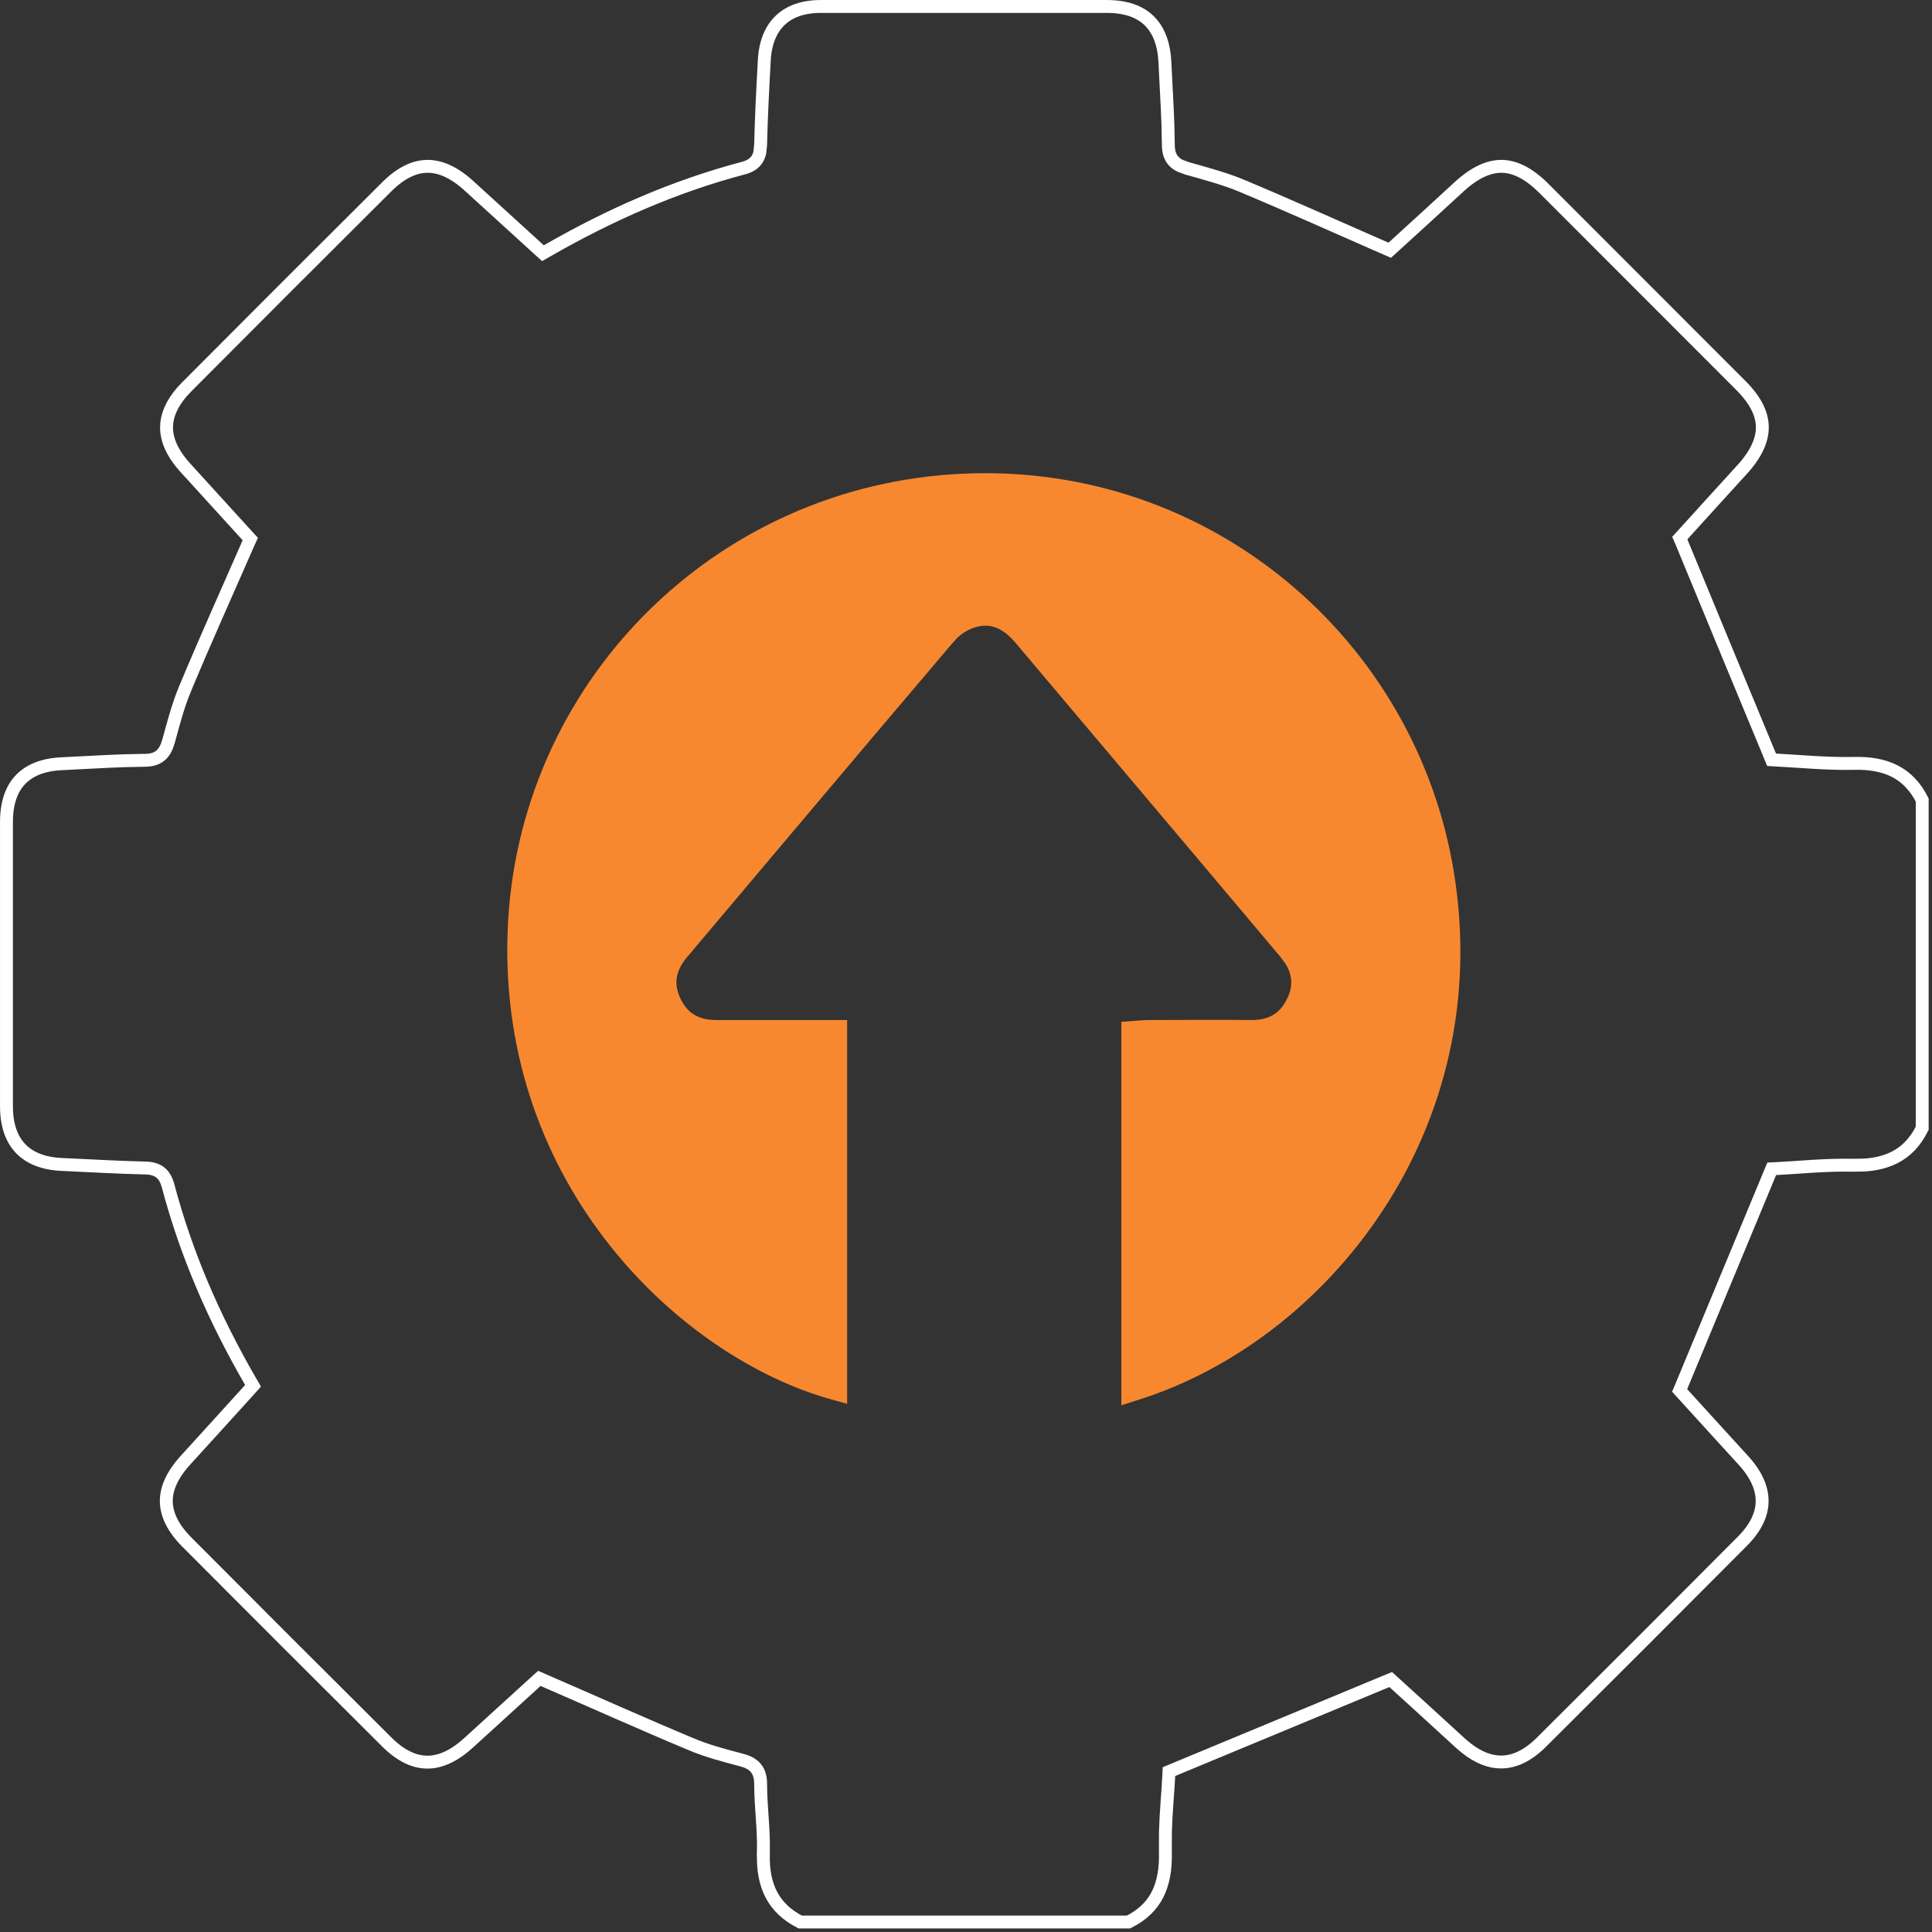
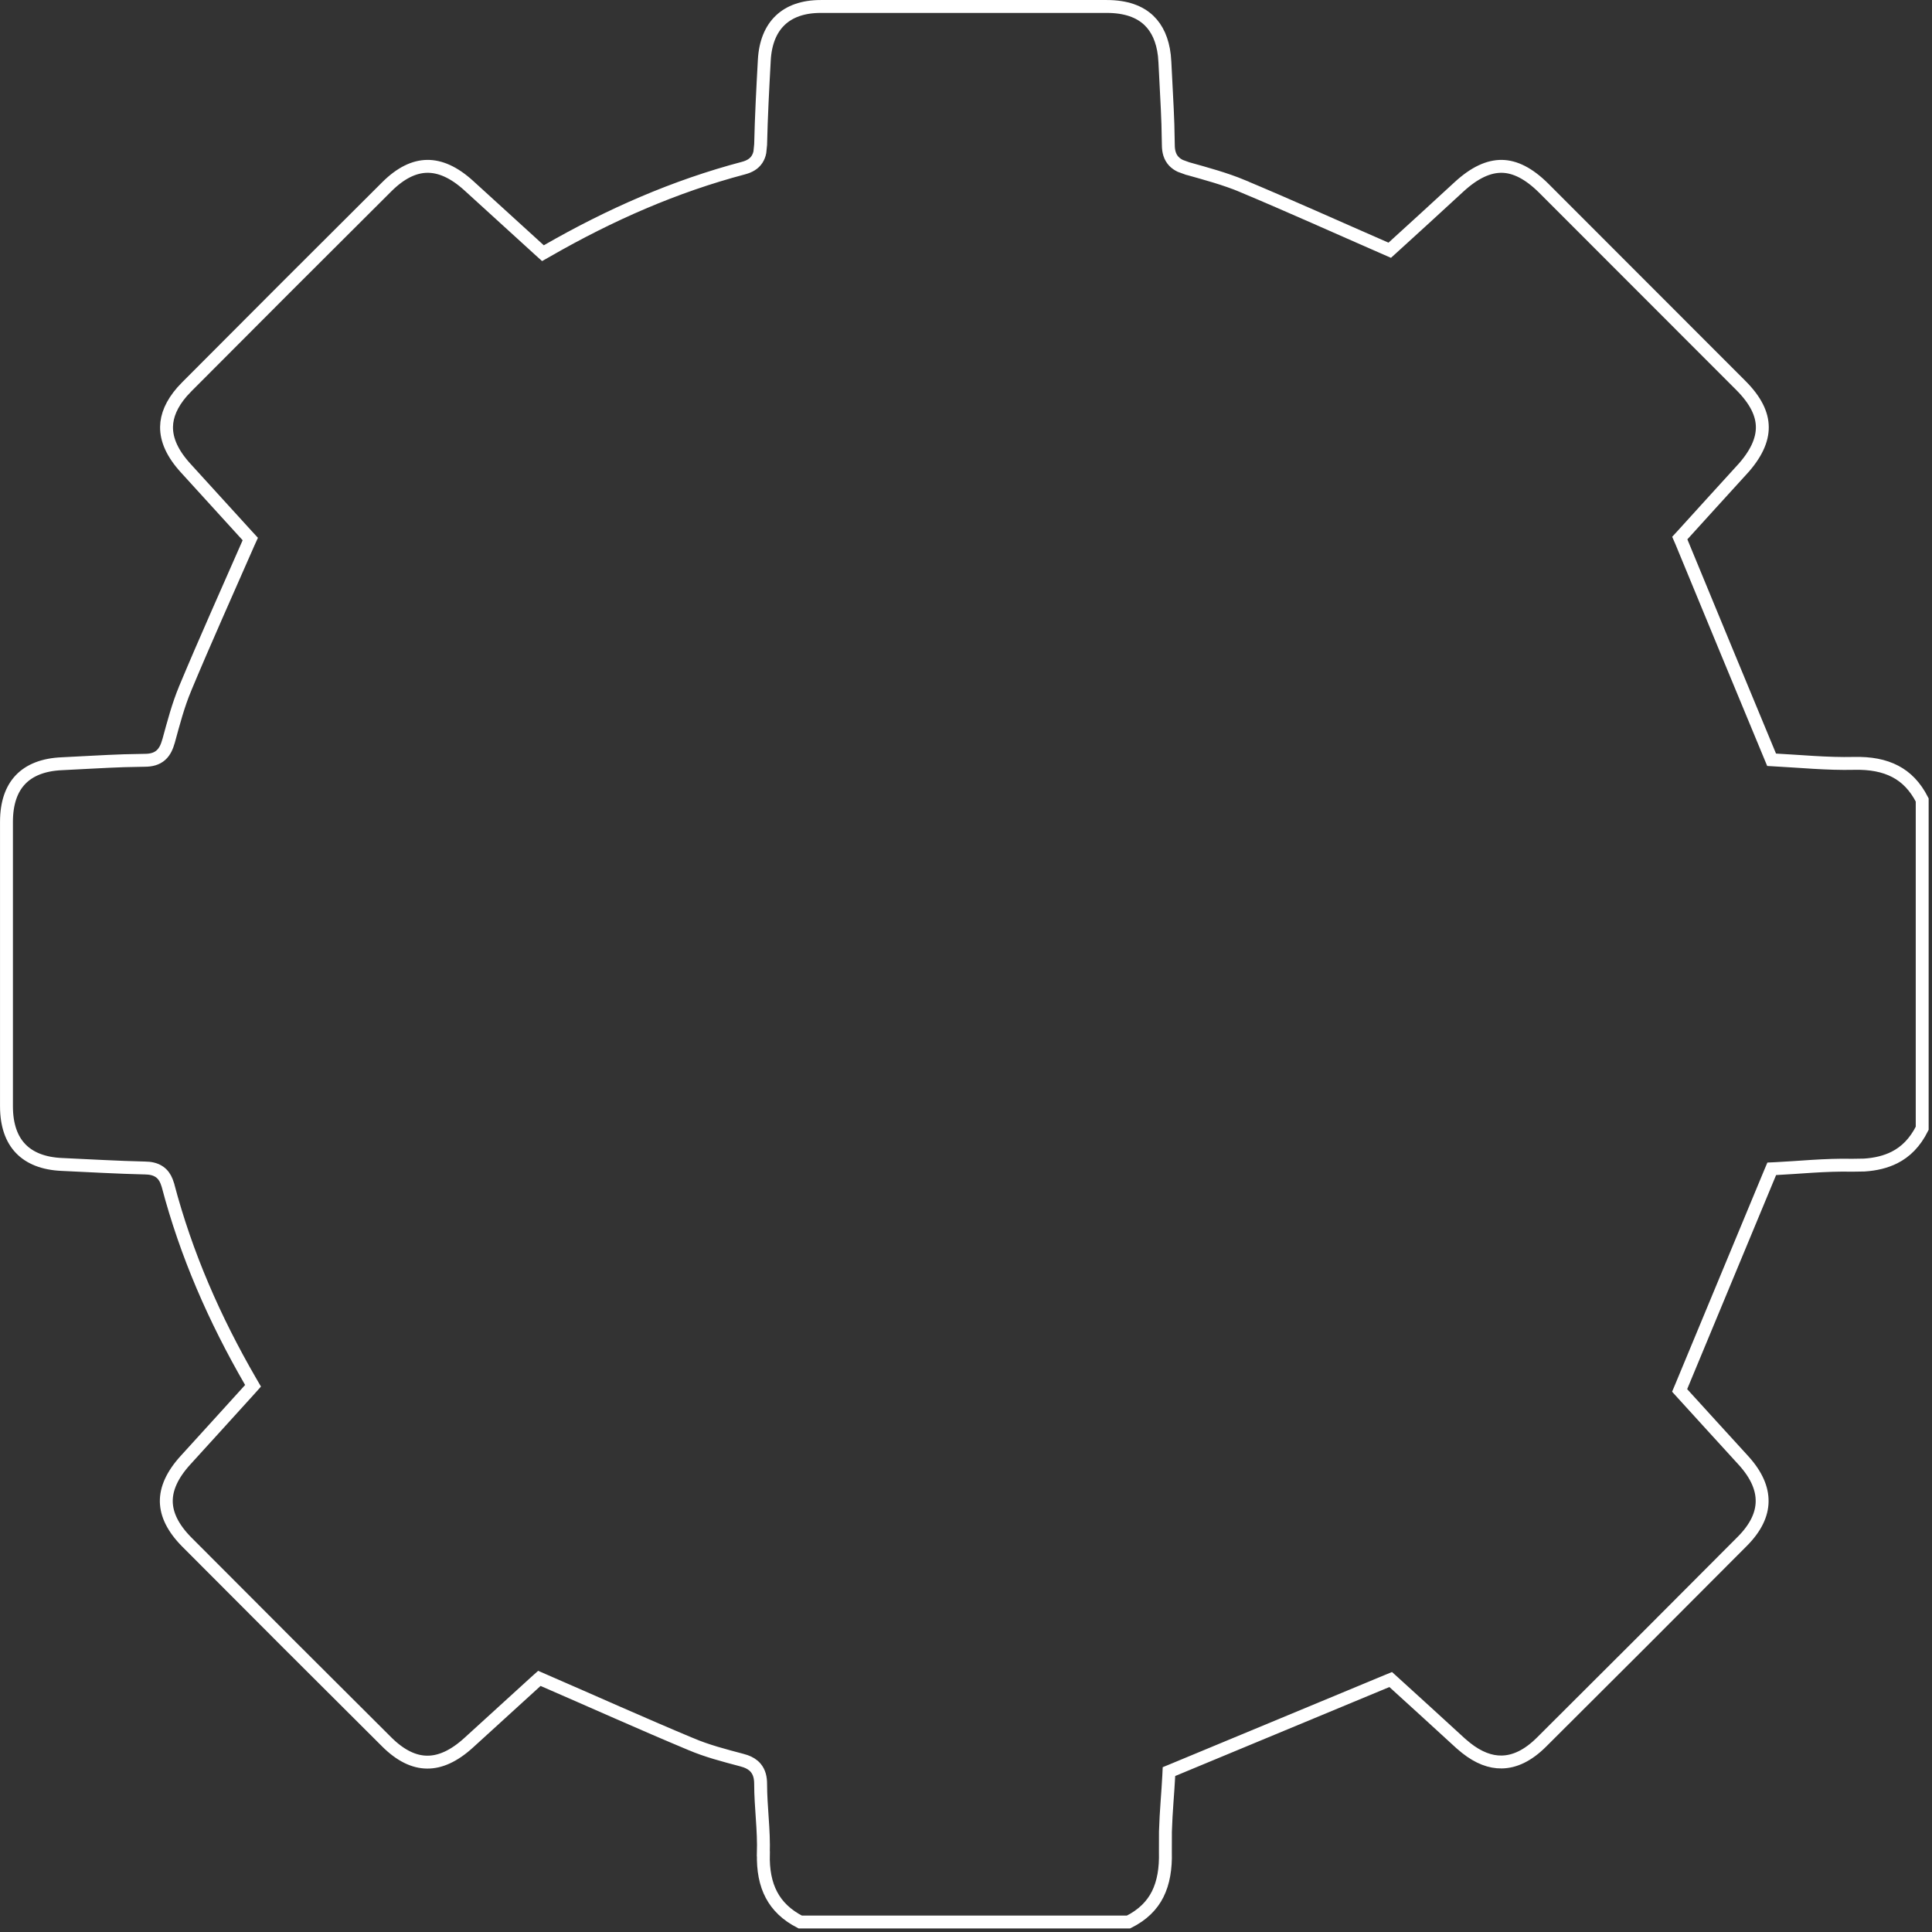
<svg xmlns="http://www.w3.org/2000/svg" width="40" height="40" viewBox="0 0 40 40" fill="none">
  <rect x="0" y="0" width="40" height="40" fill="#333333" stroke="none" />
  <path d="M16.991 0.134H22.917C23.309 0.134 23.596 0.239 23.789 0.425C23.958 0.588 24.07 0.826 24.107 1.147L24.118 1.29C24.137 1.722 24.166 2.146 24.18 2.572L24.189 2.999C24.189 3.136 24.22 3.25 24.302 3.338C24.34 3.379 24.387 3.41 24.436 3.434L24.587 3.489H24.589C24.977 3.598 25.36 3.701 25.72 3.85V3.851C26.706 4.264 27.678 4.703 28.693 5.146L28.773 5.181L28.837 5.123C29.27 4.728 29.741 4.3 30.207 3.869C30.531 3.571 30.822 3.441 31.094 3.444C31.365 3.448 31.65 3.587 31.963 3.898L36.041 7.979C36.349 8.287 36.485 8.57 36.487 8.842C36.489 9.114 36.357 9.408 36.057 9.735H36.056C35.619 10.213 35.186 10.692 34.836 11.077L34.778 11.14L34.812 11.218C35.439 12.737 36.035 14.181 36.647 15.653L36.679 15.73L36.763 15.735C37.253 15.76 37.824 15.818 38.388 15.805C38.724 15.797 39.007 15.849 39.241 15.972C39.465 16.089 39.652 16.278 39.797 16.562V23.36C39.649 23.656 39.455 23.847 39.224 23.964C39.043 24.055 38.834 24.106 38.597 24.121L38.35 24.125C37.789 24.112 37.217 24.174 36.767 24.195L36.682 24.199L36.649 24.277C36.028 25.771 35.429 27.212 34.808 28.709L34.775 28.787L34.832 28.85C35.022 29.058 35.228 29.285 35.442 29.52C35.657 29.755 35.879 29.999 36.101 30.242C36.368 30.537 36.487 30.82 36.483 31.087C36.48 31.354 36.352 31.631 36.072 31.912C34.69 33.301 33.304 34.687 31.915 36.069C31.634 36.349 31.357 36.477 31.09 36.48C30.856 36.484 30.61 36.392 30.355 36.19L30.245 36.098C29.758 35.652 29.27 35.205 28.855 34.829L28.793 34.773L28.715 34.805C27.218 35.426 25.774 36.025 24.28 36.647L24.202 36.679L24.198 36.763C24.182 37.097 24.141 37.504 24.129 37.923L24.128 38.344C24.137 38.685 24.089 38.977 23.968 39.219C23.851 39.451 23.66 39.645 23.365 39.793H16.567C16.282 39.646 16.092 39.458 15.973 39.233C15.849 39 15.796 38.717 15.805 38.382L15.804 38.381C15.812 38.135 15.799 37.89 15.782 37.65C15.766 37.408 15.748 37.173 15.748 36.938C15.748 36.808 15.723 36.693 15.646 36.602C15.591 36.536 15.518 36.494 15.438 36.465L15.355 36.44C14.99 36.343 14.633 36.251 14.3 36.108H14.299C13.287 35.685 12.289 35.236 11.245 34.783L11.167 34.749L11.102 34.807C10.663 35.205 10.185 35.642 9.704 36.081C9.397 36.361 9.11 36.486 8.842 36.483C8.574 36.481 8.295 36.352 8.005 36.063C6.622 34.687 5.246 33.311 3.87 31.929C3.579 31.636 3.448 31.357 3.443 31.09C3.439 30.822 3.563 30.536 3.842 30.23C4.288 29.742 4.731 29.251 5.174 28.764L5.239 28.691L5.19 28.607C4.437 27.307 3.853 25.966 3.478 24.543V24.542L3.449 24.458C3.417 24.378 3.371 24.311 3.302 24.263C3.212 24.2 3.105 24.183 2.997 24.182H2.998C2.43 24.169 1.864 24.135 1.287 24.109H1.286C0.896 24.093 0.612 23.974 0.426 23.779C0.24 23.585 0.134 23.296 0.134 22.904V17.017C0.134 16.623 0.239 16.334 0.425 16.14C0.611 15.946 0.894 15.828 1.286 15.812H1.287C1.719 15.792 2.143 15.764 2.569 15.75L2.995 15.741C3.129 15.741 3.244 15.713 3.333 15.633C3.417 15.557 3.459 15.451 3.489 15.346L3.49 15.344C3.593 14.968 3.689 14.599 3.835 14.252V14.251C4.252 13.252 4.696 12.267 5.146 11.239L5.182 11.16L5.123 11.096C4.724 10.659 4.283 10.173 3.849 9.697C3.569 9.392 3.445 9.107 3.448 8.839C3.451 8.605 3.552 8.362 3.771 8.11L3.873 8.002C5.249 6.62 6.625 5.243 8.008 3.867C8.298 3.578 8.577 3.447 8.845 3.444C9.113 3.441 9.4 3.565 9.707 3.845C10.19 4.287 10.69 4.739 11.169 5.177L11.241 5.242L11.326 5.194C12.63 4.444 13.97 3.856 15.394 3.48C15.514 3.448 15.612 3.394 15.674 3.298C15.703 3.252 15.722 3.203 15.732 3.151L15.748 2.994C15.761 2.414 15.792 1.83 15.824 1.247V1.246C15.844 0.878 15.962 0.603 16.153 0.421C16.344 0.238 16.623 0.134 16.991 0.134Z" stroke="white" stroke-width="0.267" />
-   <path d="M19.953 9.94C25.01 9.716 29.192 13.34 29.968 18.07C30.837 23.381 27.352 27.656 23.523 28.857L23.35 28.912V21.28L23.475 21.271C23.546 21.267 23.664 21.252 23.767 21.252C24.474 21.252 25.186 21.244 25.895 21.252C26.107 21.255 26.281 21.212 26.423 21.13C26.564 21.048 26.68 20.919 26.769 20.735H26.77C26.86 20.55 26.884 20.377 26.857 20.215C26.837 20.093 26.787 19.971 26.707 19.852L26.616 19.731C25.991 18.985 25.364 18.245 24.738 17.501L21.13 13.226C20.986 13.054 20.833 12.933 20.67 12.87C20.51 12.809 20.33 12.8 20.124 12.868C19.951 12.925 19.773 13.046 19.657 13.184H19.656C18.73 14.272 17.807 15.364 16.885 16.456L14.12 19.734C13.986 19.893 13.907 20.054 13.881 20.217C13.855 20.378 13.88 20.552 13.97 20.737C14.059 20.922 14.177 21.049 14.318 21.131C14.46 21.213 14.635 21.255 14.847 21.252H17.406V28.889L17.237 28.842C14.198 27.992 10.466 24.509 10.642 19.314V19.312C10.815 14.249 14.852 10.165 19.953 9.94Z" fill="#F78830" stroke="#F78830" stroke-width="0.267" />
</svg>